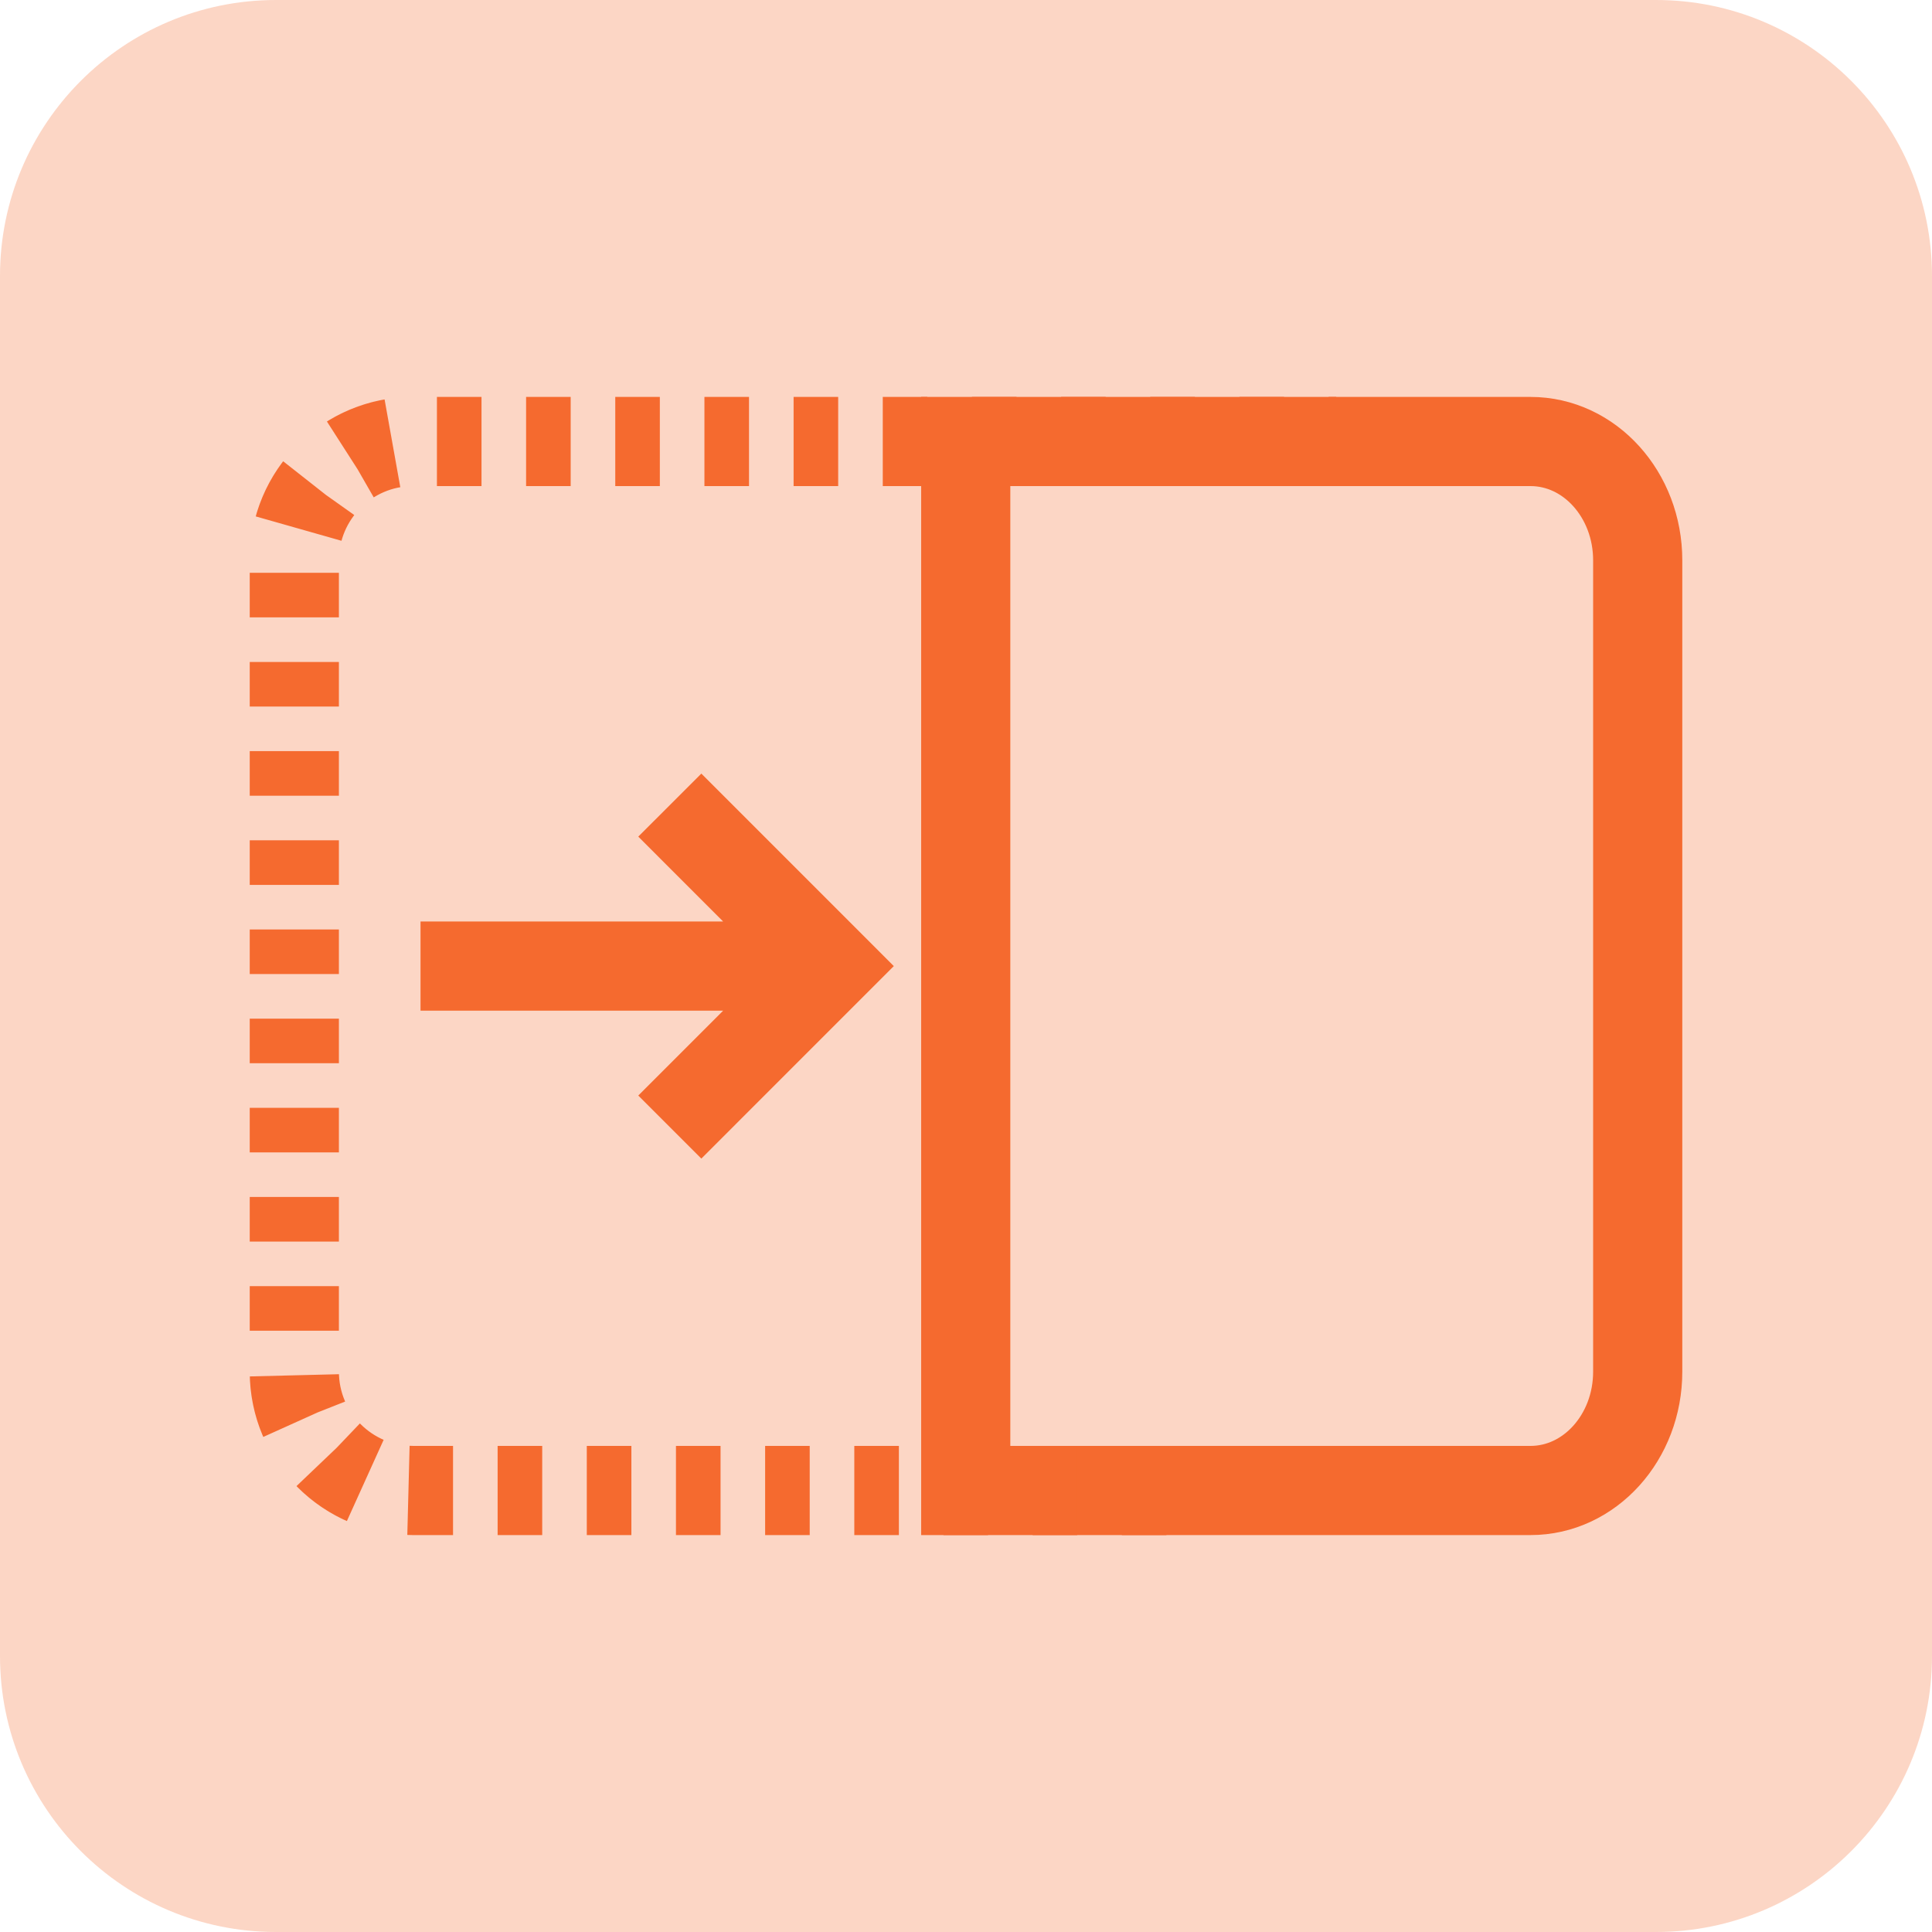
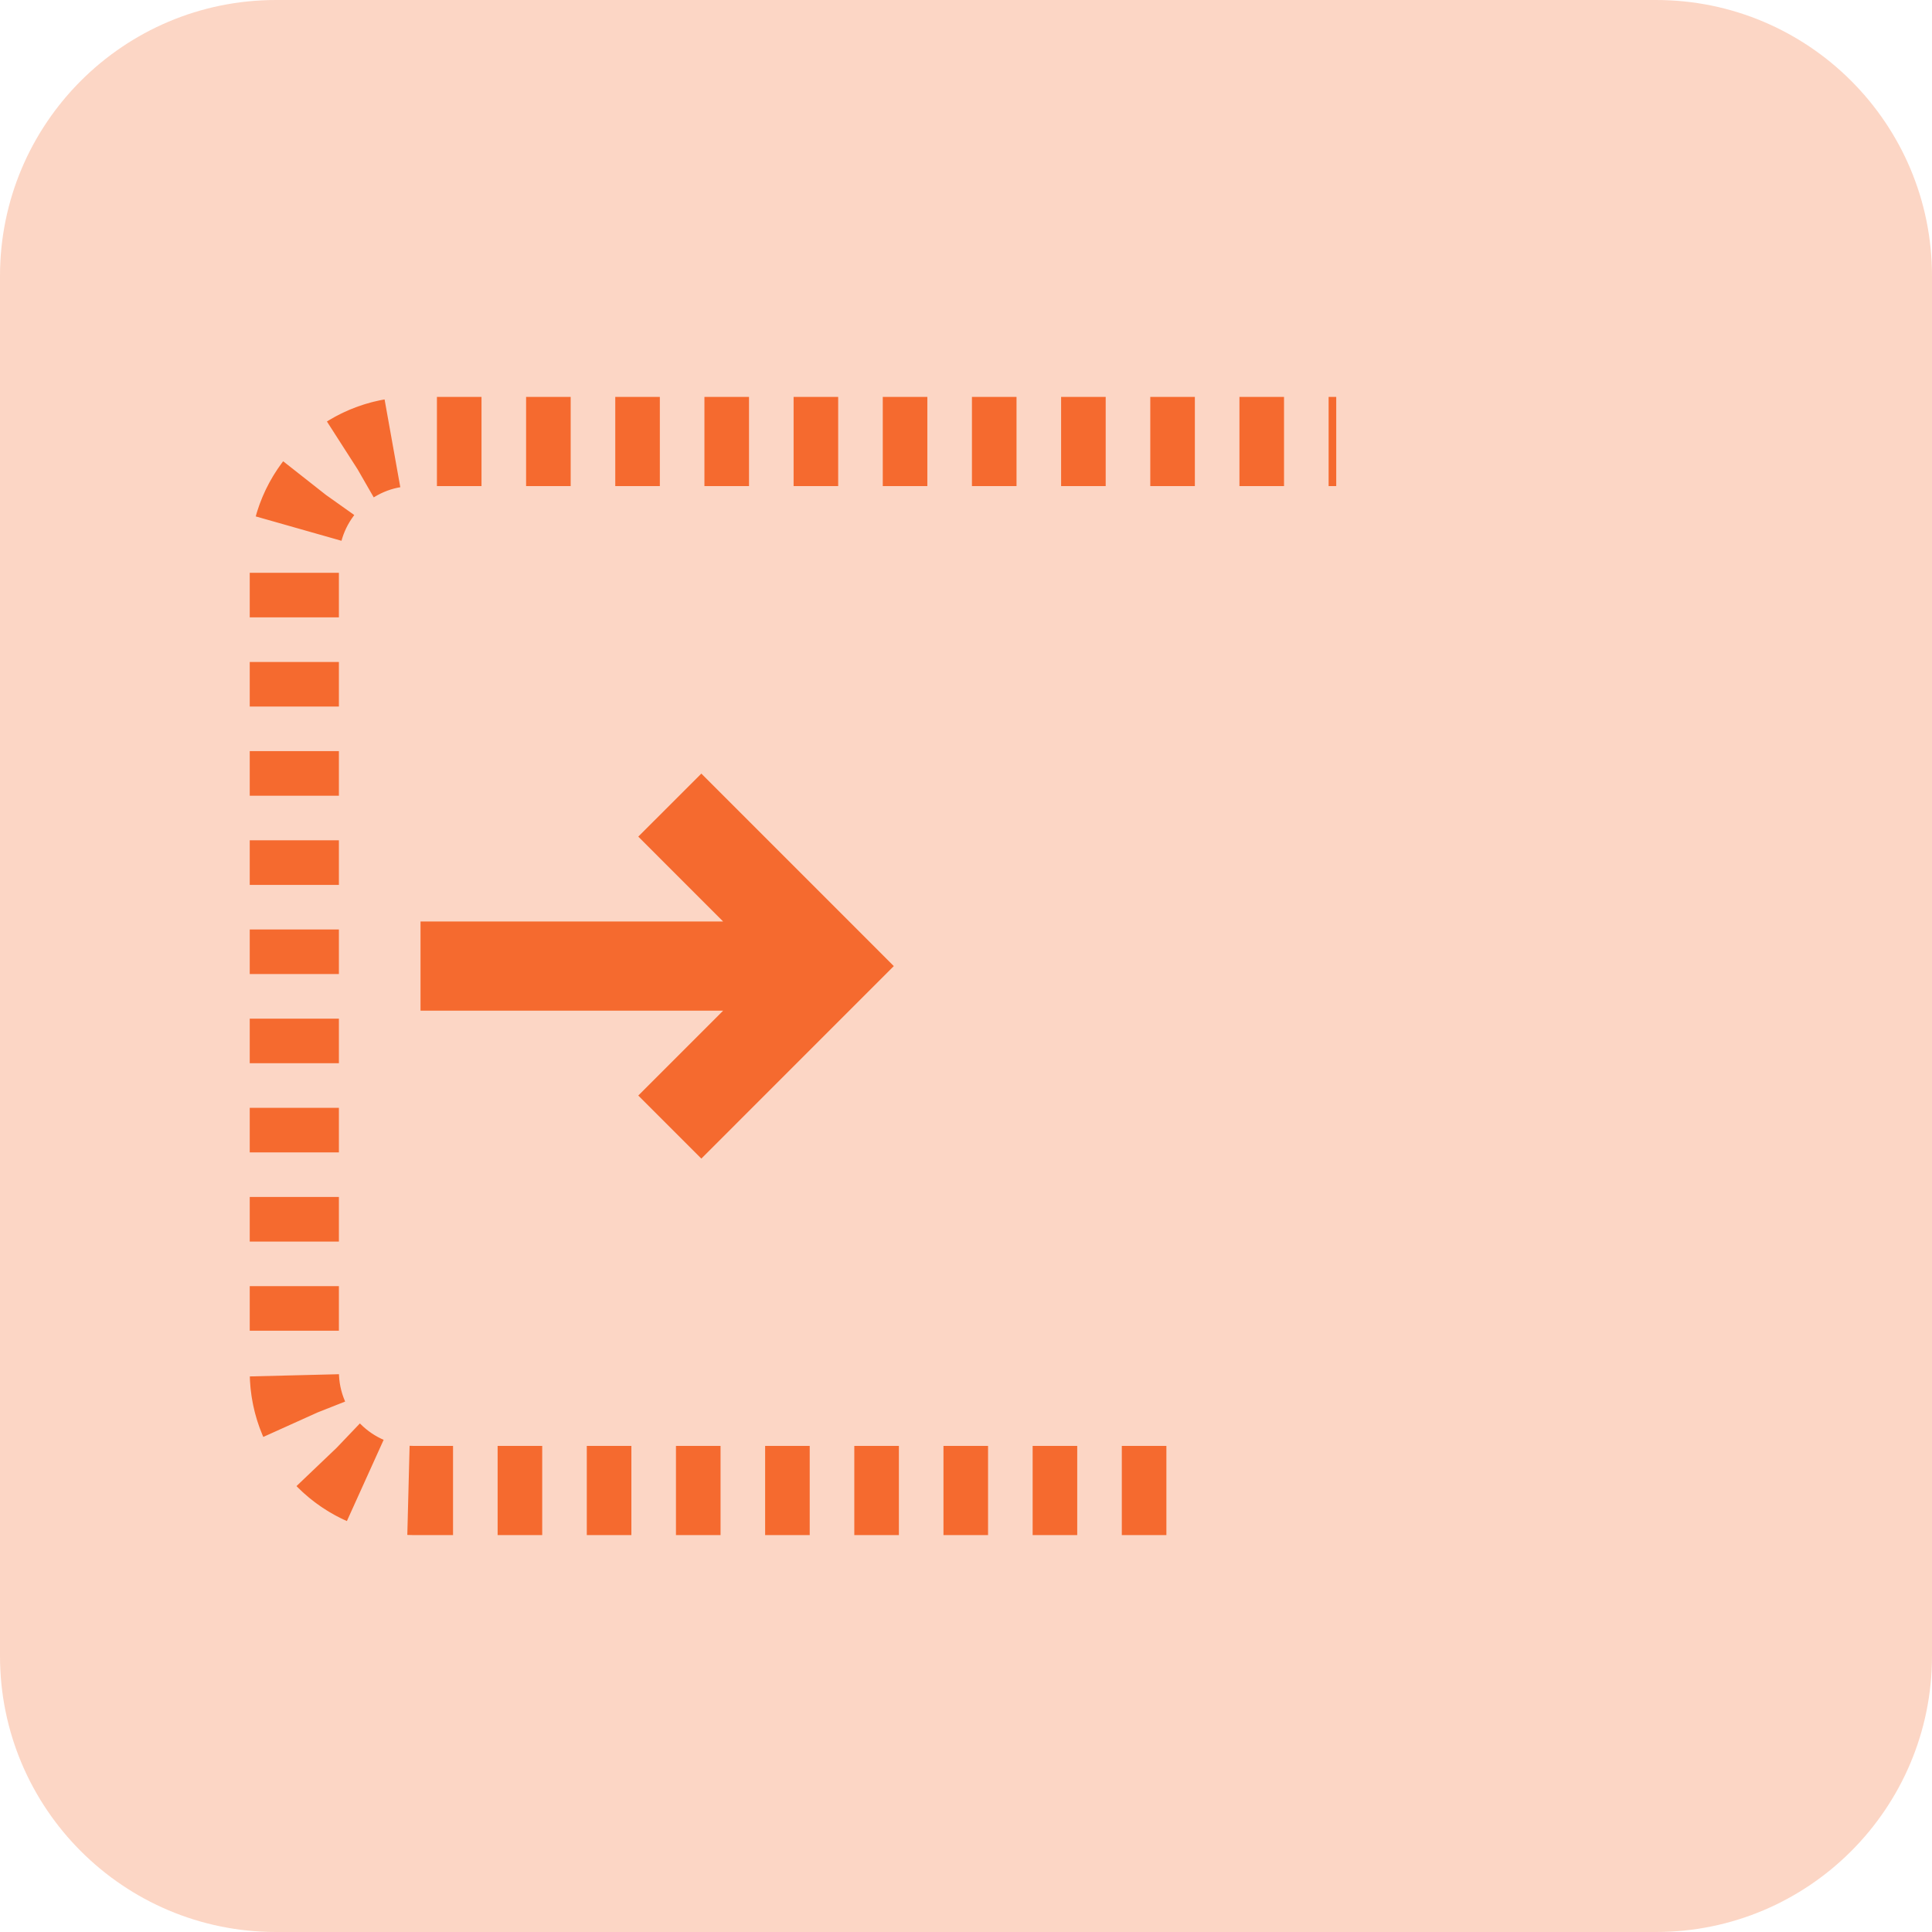
<svg xmlns="http://www.w3.org/2000/svg" width="65" height="65" viewBox="0 0 65 65" fill="none">
  <path d="M55.714 0H9.286C4.157 0 0 4.157 0 9.286V55.714C0 60.843 4.157 65 9.286 65H55.714C60.843 65 65 60.843 65 55.714V9.286C65 4.157 60.843 0 55.714 0Z" fill="#F55C1B" fill-opacity="0.25" />
-   <path d="M32.491 50.146L32.491 14.854L51.492 14.854C53.484 14.854 55.099 16.643 55.099 18.851L55.099 46.149C55.099 48.357 53.484 50.146 51.492 50.146H32.491Z" stroke="#F56A2F" stroke-width="3" />
  <path d="M39.242 50.146H13.899C11.691 50.146 9.902 48.357 9.902 46.149V18.851C9.902 16.643 11.691 14.854 13.899 14.854H44.956" stroke="#F56A2F" stroke-width="3" stroke-dasharray="1.5 1.5" />
  <path d="M22.535 27.087L27.95 32.503L22.535 37.919M25.986 32.503L14.148 32.503" stroke="#F56A2F" stroke-width="3" />
</svg>